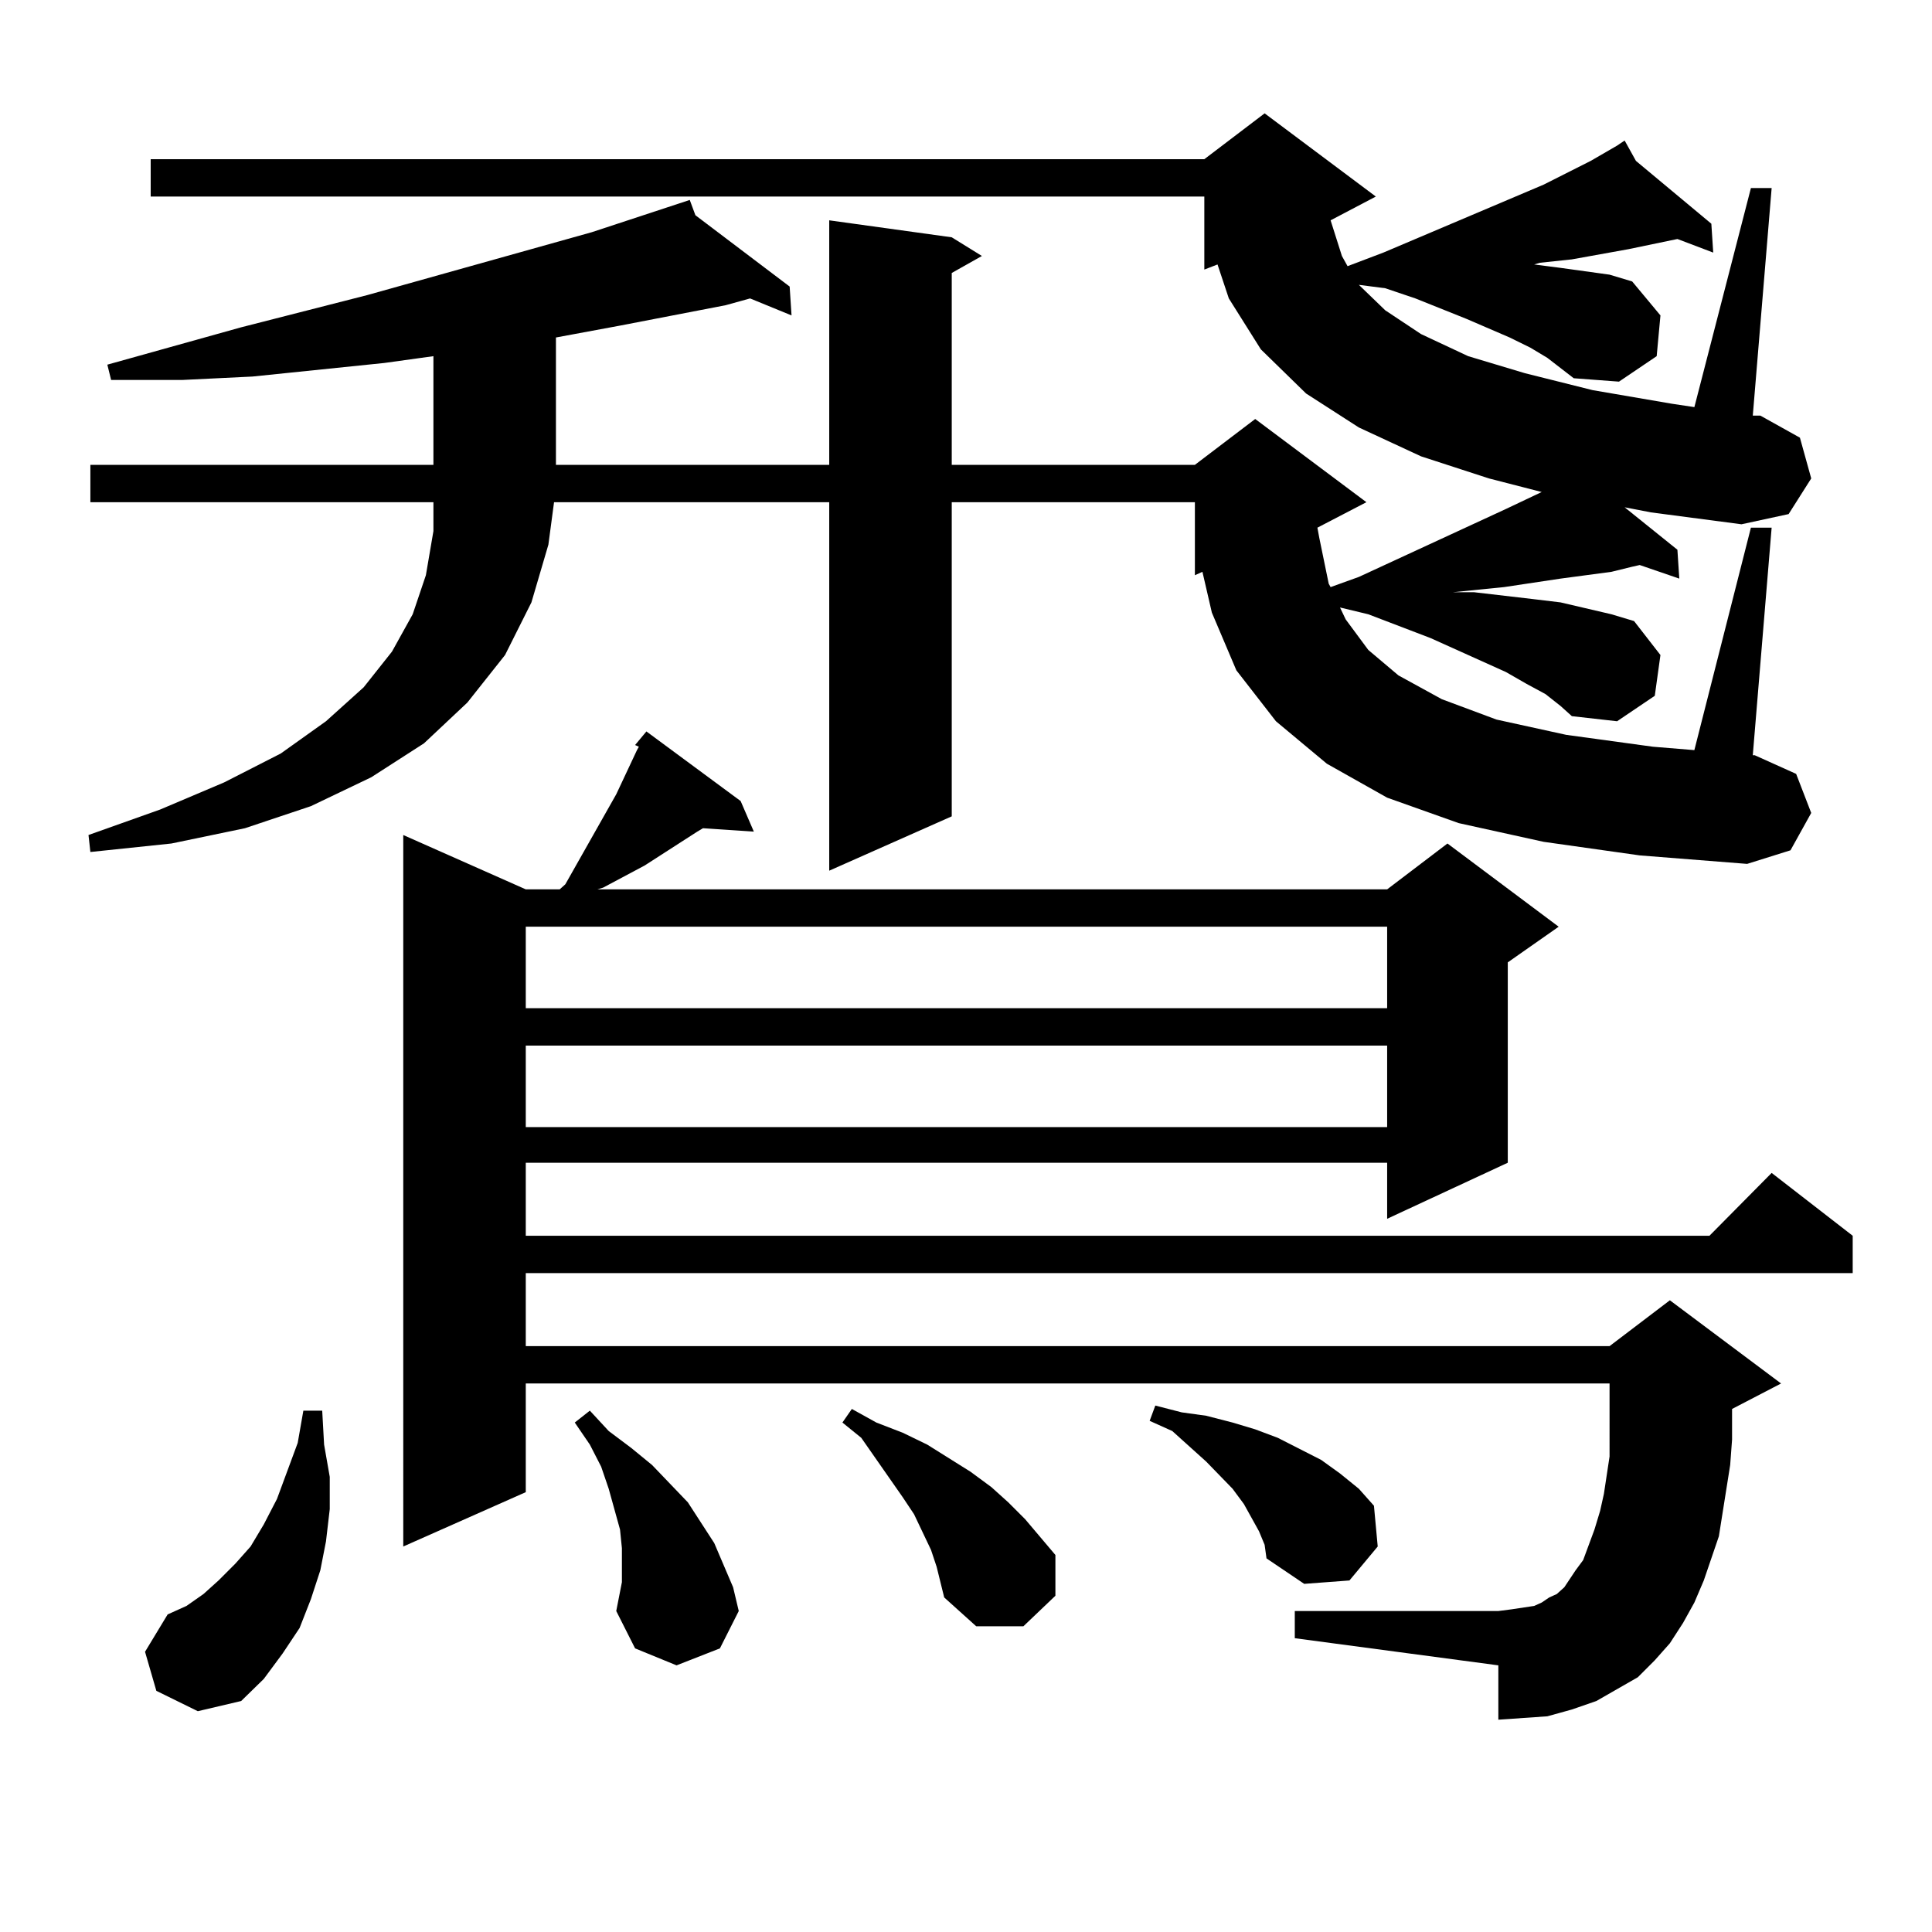
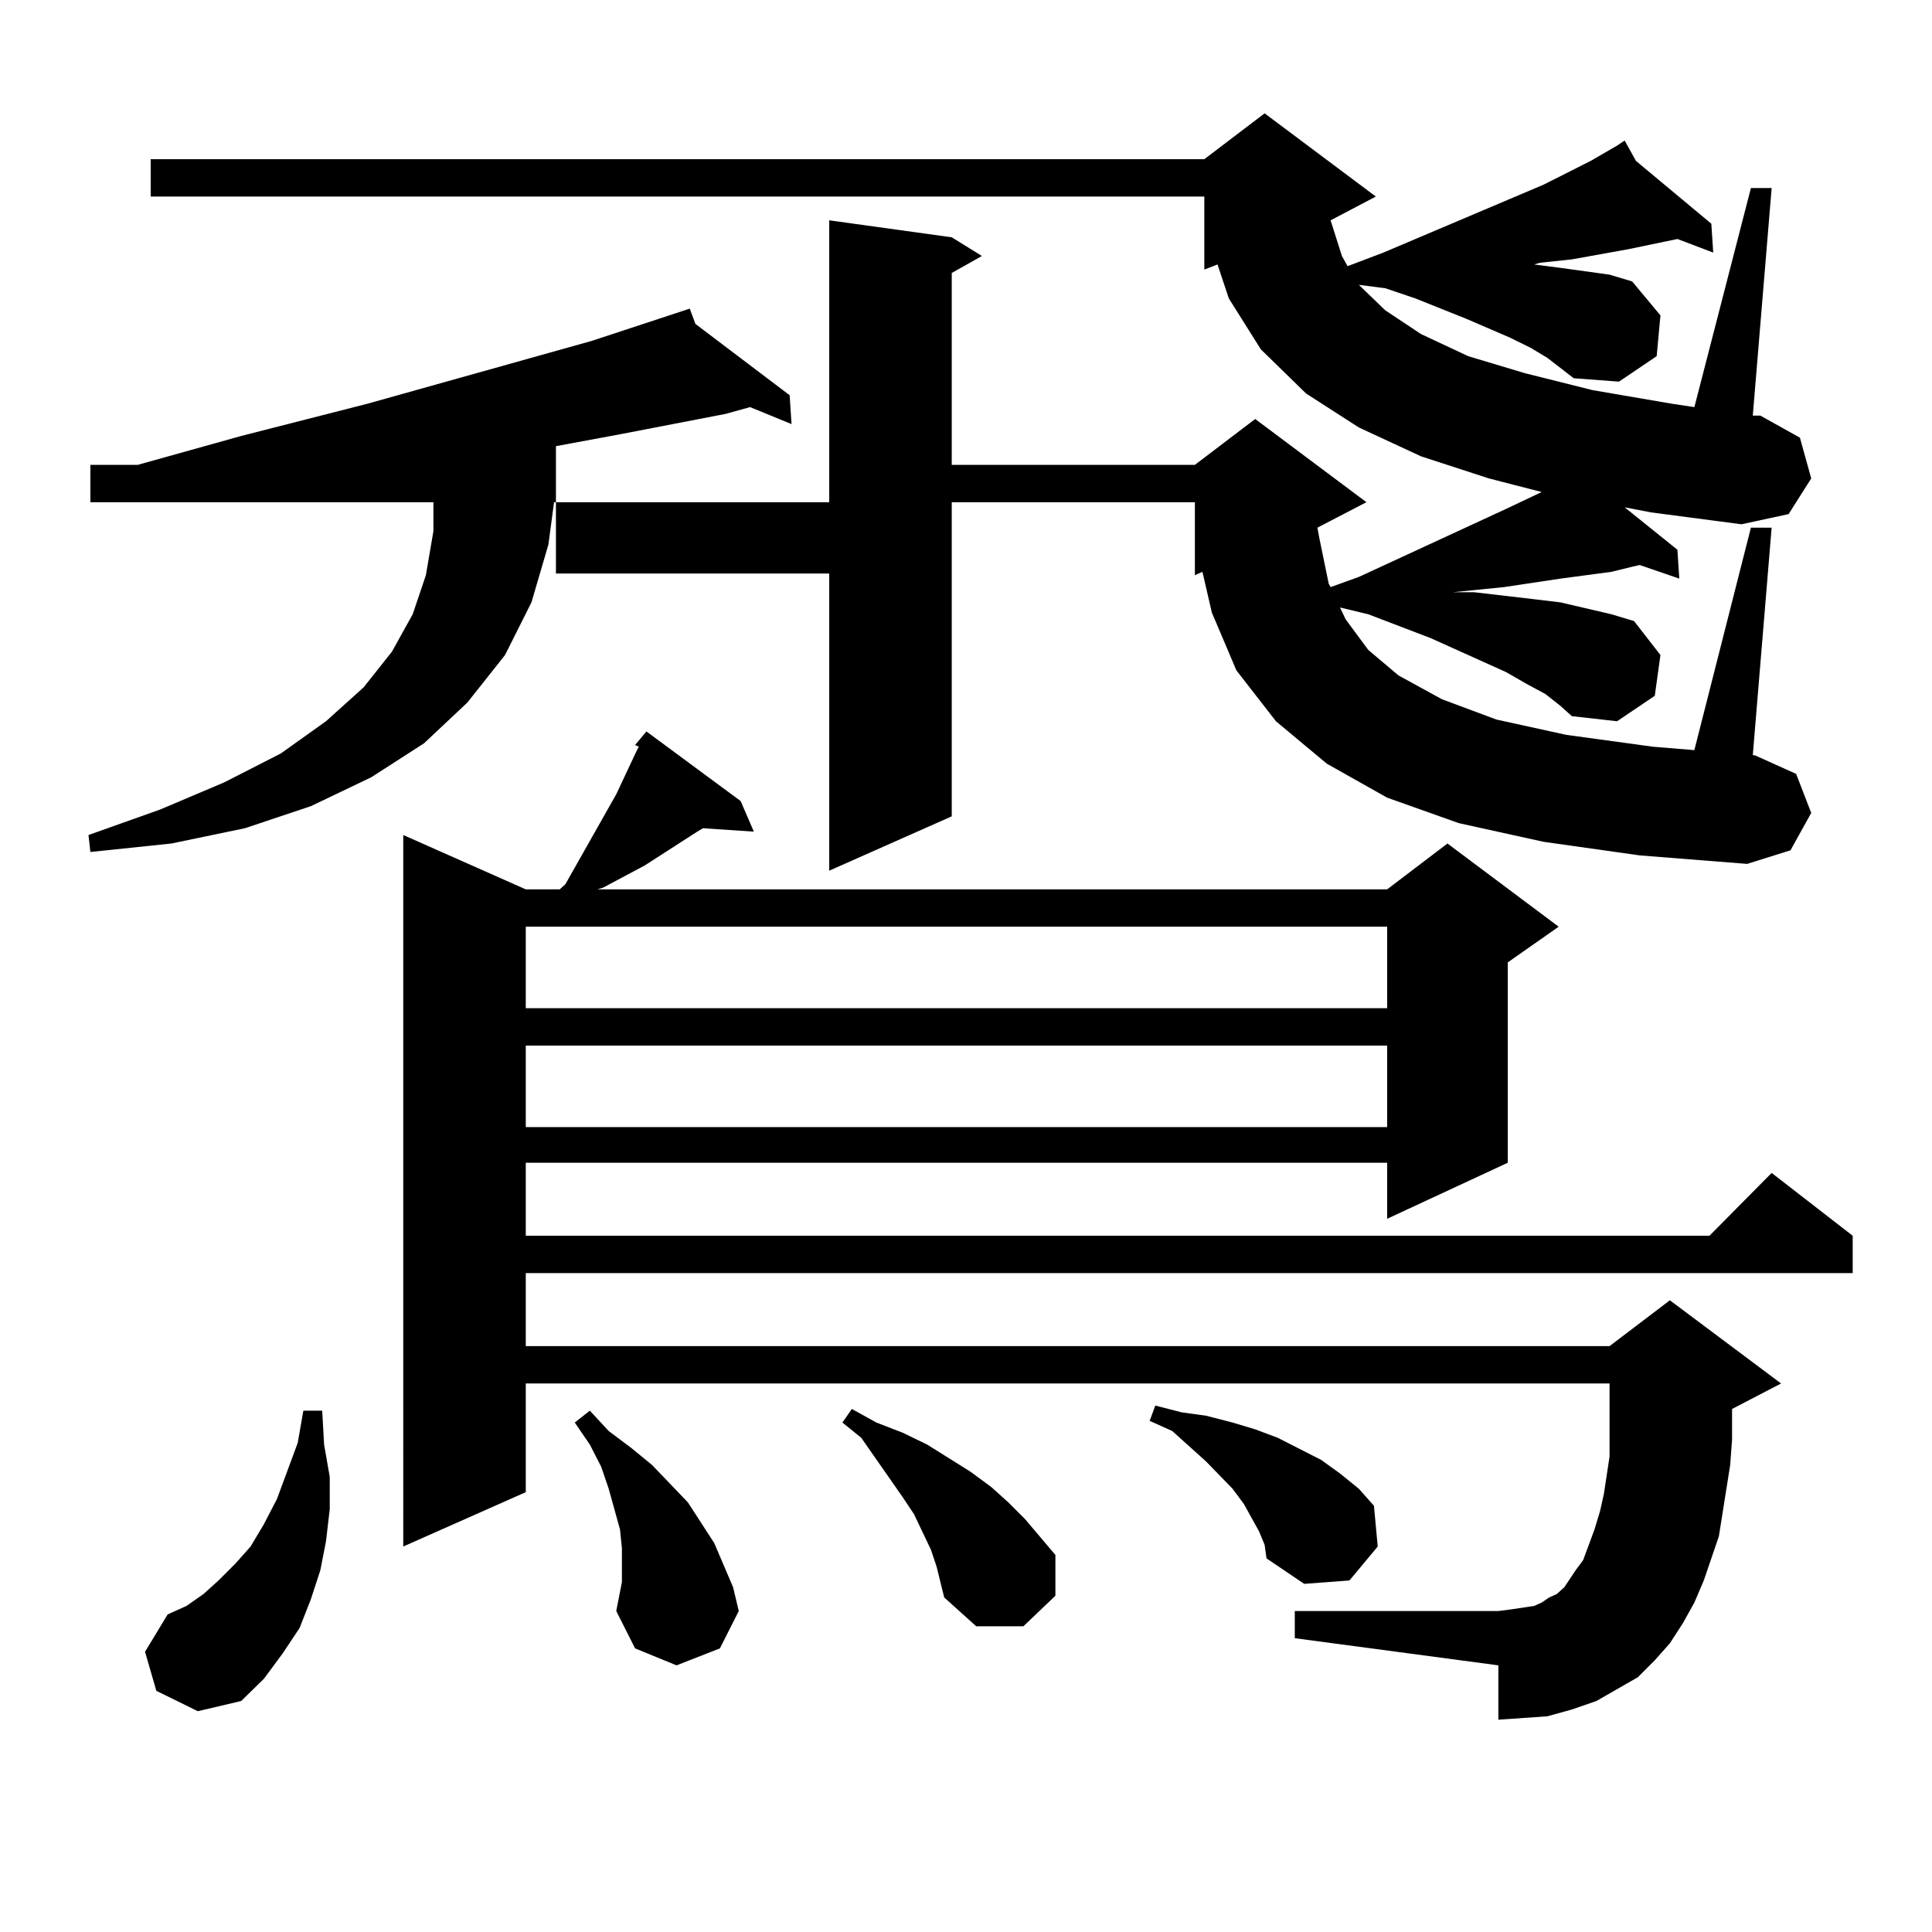
<svg xmlns="http://www.w3.org/2000/svg" version="1.1" id="图层_1" x="0px" y="0px" width="1000px" height="1000px" viewBox="0 0 1000 1000" enable-background="new 0 0 1000 1000" xml:space="preserve">
-   <path d="M840.906,262.574l27.316,21.973l0.976,14.941l-20.487-7.031l-3.902,0.879l-10.731,2.637l-26.341,3.516l-29.268,4.395  l-26.341,2.637h10.731l30.243,3.516l14.634,1.758l26.341,6.152l11.707,3.516l13.658,17.578l-2.927,21.094l-19.512,13.184  l-23.414-2.637l-5.854-5.273l-7.805-6.152l-9.756-5.273l-10.731-6.152l-39.023-17.578l-32.194-12.305l-14.634-3.516l2.927,6.152  l11.707,15.82l15.609,13.184l22.438,12.305l28.292,10.547l36.097,7.91l44.877,6.152l21.463,1.758l29.268-115.137h10.731  l-9.756,117.773h0.976l21.463,9.668l7.805,20.215l-10.731,19.336l-22.438,7.031l-55.608-4.395l-49.755-7.031l-43.901-9.668  l-37.072-13.184l-31.219-17.578l-26.341-21.973l-20.487-26.367l-12.683-29.883l-4.878-21.094l-3.902,1.758v-37.793H492.622v162.598  l-63.413,28.125V259.938H286.773l-2.927,21.973l-8.78,29.883l-13.658,27.246l-19.512,24.609l-22.438,21.094l-27.316,17.578  l-31.219,14.941l-34.146,11.426l-38.048,7.91l-41.95,4.395l-0.976-8.789l37.072-13.184l33.17-14.063l29.268-14.941l23.414-16.699  l19.512-17.578l14.634-18.457l10.731-19.336l6.829-20.215l3.902-22.852v-14.941H46.779v-19.336h177.557v-56.25l-25.365,3.516  l-34.146,3.516l-34.146,3.516l-36.097,1.758H57.511l-1.951-7.91l69.267-19.336l65.364-16.699l116.095-32.52l50.73-16.699l2.927,7.91  l48.779,36.914l0.976,14.941l-21.463-8.789l-12.683,3.516l-54.633,10.547l-33.17,6.152v65.918h141.46V114.039l63.413,8.789  l15.609,9.668l-15.609,8.789v99.316h125.851l31.219-23.73l57.56,43.066l-25.365,13.184l0.976,5.273l4.878,23.73l0.976,1.758  l14.634-5.273l76.096-35.156l18.536-8.789l-27.316-7.031l-35.121-11.426l-32.194-14.941l-27.316-17.578l-23.414-22.852  l-16.585-26.367l-5.854-17.578l-6.829,2.637v-37.793H77.998V82.398h545.353l31.219-23.73l57.56,43.066l-23.414,12.305l5.854,18.457  l2.927,5.273l18.536-7.031l82.925-35.156l24.39-12.305l13.658-7.91l-0.976-0.879l0.976,0.879l3.902-2.637l5.854,10.547l39.023,32.52  l0.976,14.941l-18.536-7.031l-25.365,5.273l-29.268,5.273l-16.585,1.758l-2.927,0.879l13.658,1.758l12.683,1.758l12.683,1.758  l11.707,3.516l14.634,17.578l-1.951,21.094l-19.512,13.184l-23.414-1.758l-6.829-5.273l-6.829-5.273l-8.78-5.273l-10.731-5.273  l-22.438-9.668l-26.341-10.547l-15.609-5.273l-13.658-1.758l13.658,13.184l18.536,12.305l24.39,11.426l29.268,8.789l35.121,8.789  l40.975,7.031l11.707,1.758L906.271,97.34h10.731l-9.756,117.773h3.902l20.487,11.426l5.854,21.094l-11.707,18.457l-24.39,5.273  l-46.828-6.152L840.906,262.574z M80.925,875.172l-5.854-20.215l11.707-19.336l9.756-4.395l8.78-6.152l7.805-7.031l8.78-8.789  l7.805-8.789l6.829-11.426l6.829-13.184l4.878-13.184l5.854-15.82l2.927-16.699h9.756l0.976,17.578l2.927,16.699v16.699  l-1.951,16.699l-2.927,14.941l-4.878,14.941l-5.854,14.941l-8.78,13.184l-9.756,13.184l-11.707,11.426l-22.438,5.273L80.925,875.172  z M864.32,850.563l-7.805,8.789l-8.78,8.789l-10.731,6.152l-10.731,6.152l-12.683,4.395l-12.683,3.516l-12.683,0.879l-12.683,0.879  v-28.125l-105.363-14.063v-14.063h105.363l6.829-0.879l5.854-0.879l5.854-0.879l3.902-1.758l3.902-2.637l3.902-1.758l3.902-3.516  l5.854-8.789l3.902-5.273l5.854-15.82l2.927-9.668l1.951-8.789l2.927-19.336V716.09H272.14v56.25l-63.413,28.125V432.203  l63.413,28.125H289.7l2.927-2.637l26.341-46.582l10.731-22.852l0.976-1.758l-1.951-0.879l5.854-7.031l48.779,36.035l6.829,15.82  l-26.341-1.758l-2.927,1.758l-27.316,17.578l-21.463,11.426l-2.927,0.879h408.771l31.219-23.73l57.56,43.066l-26.341,18.457v103.711  l-62.438,29.004v-29.004H272.14v37.793h612.668l32.194-32.52l41.95,32.52v19.336H272.14v37.793h560.962l31.219-23.73l57.56,43.066  l-25.365,13.184v15.82l-0.976,13.184l-1.951,12.305l-1.951,12.305l-1.951,12.305l-7.805,22.852l-4.878,11.426l-5.854,10.547  L864.32,850.563z M272.14,479.664v42.188h445.843v-42.188H272.14z M272.14,541.188v42.188h445.843v-42.188H272.14z M318.968,833.863  l2.927-14.941v-7.91v-9.668l-0.976-9.668l-5.854-21.094l-3.902-11.426l-5.854-11.426l-7.805-11.426l7.805-6.152l9.756,10.547  l11.707,8.789l10.731,8.789l18.536,19.336l6.829,10.547l6.829,10.547l4.878,11.426l4.878,11.426l2.927,12.305l-9.756,19.336  l-22.438,8.789l-21.463-8.789L318.968,833.863z M484.817,811.012l-2.927-8.789l-8.78-18.457l-5.854-8.789l-21.463-30.762  l-9.756-7.91l4.878-7.031l12.683,7.031l13.658,5.273l12.683,6.152l22.438,14.063l10.731,7.91l8.78,7.91l8.78,8.789l15.609,18.457  v21.094l-16.585,15.82h-24.39l-16.585-14.941l-1.951-7.91L484.817,811.012z M651.643,792.555l-3.902-7.031l-3.902-7.031l-5.854-7.91  l-13.658-14.063l-17.561-15.82l-11.707-5.273l2.927-7.91l13.658,3.516l12.683,1.758l13.658,3.516l11.707,3.516l11.707,4.395  l22.438,11.426l9.756,7.031l9.756,7.91l7.805,8.789l1.951,21.094l-14.634,17.578l-23.414,1.758l-19.512-13.184l-0.976-7.031  L651.643,792.555z" />
+   <path d="M840.906,262.574l27.316,21.973l0.976,14.941l-20.487-7.031l-3.902,0.879l-10.731,2.637l-26.341,3.516l-29.268,4.395  l-26.341,2.637h10.731l30.243,3.516l14.634,1.758l26.341,6.152l11.707,3.516l13.658,17.578l-2.927,21.094l-19.512,13.184  l-23.414-2.637l-5.854-5.273l-7.805-6.152l-9.756-5.273l-10.731-6.152l-39.023-17.578l-32.194-12.305l-14.634-3.516l2.927,6.152  l11.707,15.82l15.609,13.184l22.438,12.305l28.292,10.547l36.097,7.91l44.877,6.152l21.463,1.758l29.268-115.137h10.731  l-9.756,117.773h0.976l21.463,9.668l7.805,20.215l-10.731,19.336l-22.438,7.031l-55.608-4.395l-49.755-7.031l-43.901-9.668  l-37.072-13.184l-31.219-17.578l-26.341-21.973l-20.487-26.367l-12.683-29.883l-4.878-21.094l-3.902,1.758v-37.793H492.622v162.598  l-63.413,28.125V259.938H286.773l-2.927,21.973l-8.78,29.883l-13.658,27.246l-19.512,24.609l-22.438,21.094l-27.316,17.578  l-31.219,14.941l-34.146,11.426l-38.048,7.91l-41.95,4.395l-0.976-8.789l37.072-13.184l33.17-14.063l29.268-14.941l23.414-16.699  l19.512-17.578l14.634-18.457l10.731-19.336l6.829-20.215l3.902-22.852v-14.941H46.779v-19.336h177.557l-25.365,3.516  l-34.146,3.516l-34.146,3.516l-36.097,1.758H57.511l-1.951-7.91l69.267-19.336l65.364-16.699l116.095-32.52l50.73-16.699l2.927,7.91  l48.779,36.914l0.976,14.941l-21.463-8.789l-12.683,3.516l-54.633,10.547l-33.17,6.152v65.918h141.46V114.039l63.413,8.789  l15.609,9.668l-15.609,8.789v99.316h125.851l31.219-23.73l57.56,43.066l-25.365,13.184l0.976,5.273l4.878,23.73l0.976,1.758  l14.634-5.273l76.096-35.156l18.536-8.789l-27.316-7.031l-35.121-11.426l-32.194-14.941l-27.316-17.578l-23.414-22.852  l-16.585-26.367l-5.854-17.578l-6.829,2.637v-37.793H77.998V82.398h545.353l31.219-23.73l57.56,43.066l-23.414,12.305l5.854,18.457  l2.927,5.273l18.536-7.031l82.925-35.156l24.39-12.305l13.658-7.91l-0.976-0.879l0.976,0.879l3.902-2.637l5.854,10.547l39.023,32.52  l0.976,14.941l-18.536-7.031l-25.365,5.273l-29.268,5.273l-16.585,1.758l-2.927,0.879l13.658,1.758l12.683,1.758l12.683,1.758  l11.707,3.516l14.634,17.578l-1.951,21.094l-19.512,13.184l-23.414-1.758l-6.829-5.273l-6.829-5.273l-8.78-5.273l-10.731-5.273  l-22.438-9.668l-26.341-10.547l-15.609-5.273l-13.658-1.758l13.658,13.184l18.536,12.305l24.39,11.426l29.268,8.789l35.121,8.789  l40.975,7.031l11.707,1.758L906.271,97.34h10.731l-9.756,117.773h3.902l20.487,11.426l5.854,21.094l-11.707,18.457l-24.39,5.273  l-46.828-6.152L840.906,262.574z M80.925,875.172l-5.854-20.215l11.707-19.336l9.756-4.395l8.78-6.152l7.805-7.031l8.78-8.789  l7.805-8.789l6.829-11.426l6.829-13.184l4.878-13.184l5.854-15.82l2.927-16.699h9.756l0.976,17.578l2.927,16.699v16.699  l-1.951,16.699l-2.927,14.941l-4.878,14.941l-5.854,14.941l-8.78,13.184l-9.756,13.184l-11.707,11.426l-22.438,5.273L80.925,875.172  z M864.32,850.563l-7.805,8.789l-8.78,8.789l-10.731,6.152l-10.731,6.152l-12.683,4.395l-12.683,3.516l-12.683,0.879l-12.683,0.879  v-28.125l-105.363-14.063v-14.063h105.363l6.829-0.879l5.854-0.879l5.854-0.879l3.902-1.758l3.902-2.637l3.902-1.758l3.902-3.516  l5.854-8.789l3.902-5.273l5.854-15.82l2.927-9.668l1.951-8.789l2.927-19.336V716.09H272.14v56.25l-63.413,28.125V432.203  l63.413,28.125H289.7l2.927-2.637l26.341-46.582l10.731-22.852l0.976-1.758l-1.951-0.879l5.854-7.031l48.779,36.035l6.829,15.82  l-26.341-1.758l-2.927,1.758l-27.316,17.578l-21.463,11.426l-2.927,0.879h408.771l31.219-23.73l57.56,43.066l-26.341,18.457v103.711  l-62.438,29.004v-29.004H272.14v37.793h612.668l32.194-32.52l41.95,32.52v19.336H272.14v37.793h560.962l31.219-23.73l57.56,43.066  l-25.365,13.184v15.82l-0.976,13.184l-1.951,12.305l-1.951,12.305l-1.951,12.305l-7.805,22.852l-4.878,11.426l-5.854,10.547  L864.32,850.563z M272.14,479.664v42.188h445.843v-42.188H272.14z M272.14,541.188v42.188h445.843v-42.188H272.14z M318.968,833.863  l2.927-14.941v-7.91v-9.668l-0.976-9.668l-5.854-21.094l-3.902-11.426l-5.854-11.426l-7.805-11.426l7.805-6.152l9.756,10.547  l11.707,8.789l10.731,8.789l18.536,19.336l6.829,10.547l6.829,10.547l4.878,11.426l4.878,11.426l2.927,12.305l-9.756,19.336  l-22.438,8.789l-21.463-8.789L318.968,833.863z M484.817,811.012l-2.927-8.789l-8.78-18.457l-5.854-8.789l-21.463-30.762  l-9.756-7.91l4.878-7.031l12.683,7.031l13.658,5.273l12.683,6.152l22.438,14.063l10.731,7.91l8.78,7.91l8.78,8.789l15.609,18.457  v21.094l-16.585,15.82h-24.39l-16.585-14.941l-1.951-7.91L484.817,811.012z M651.643,792.555l-3.902-7.031l-3.902-7.031l-5.854-7.91  l-13.658-14.063l-17.561-15.82l-11.707-5.273l2.927-7.91l13.658,3.516l12.683,1.758l13.658,3.516l11.707,3.516l11.707,4.395  l22.438,11.426l9.756,7.031l9.756,7.91l7.805,8.789l1.951,21.094l-14.634,17.578l-23.414,1.758l-19.512-13.184l-0.976-7.031  L651.643,792.555z" />
</svg>